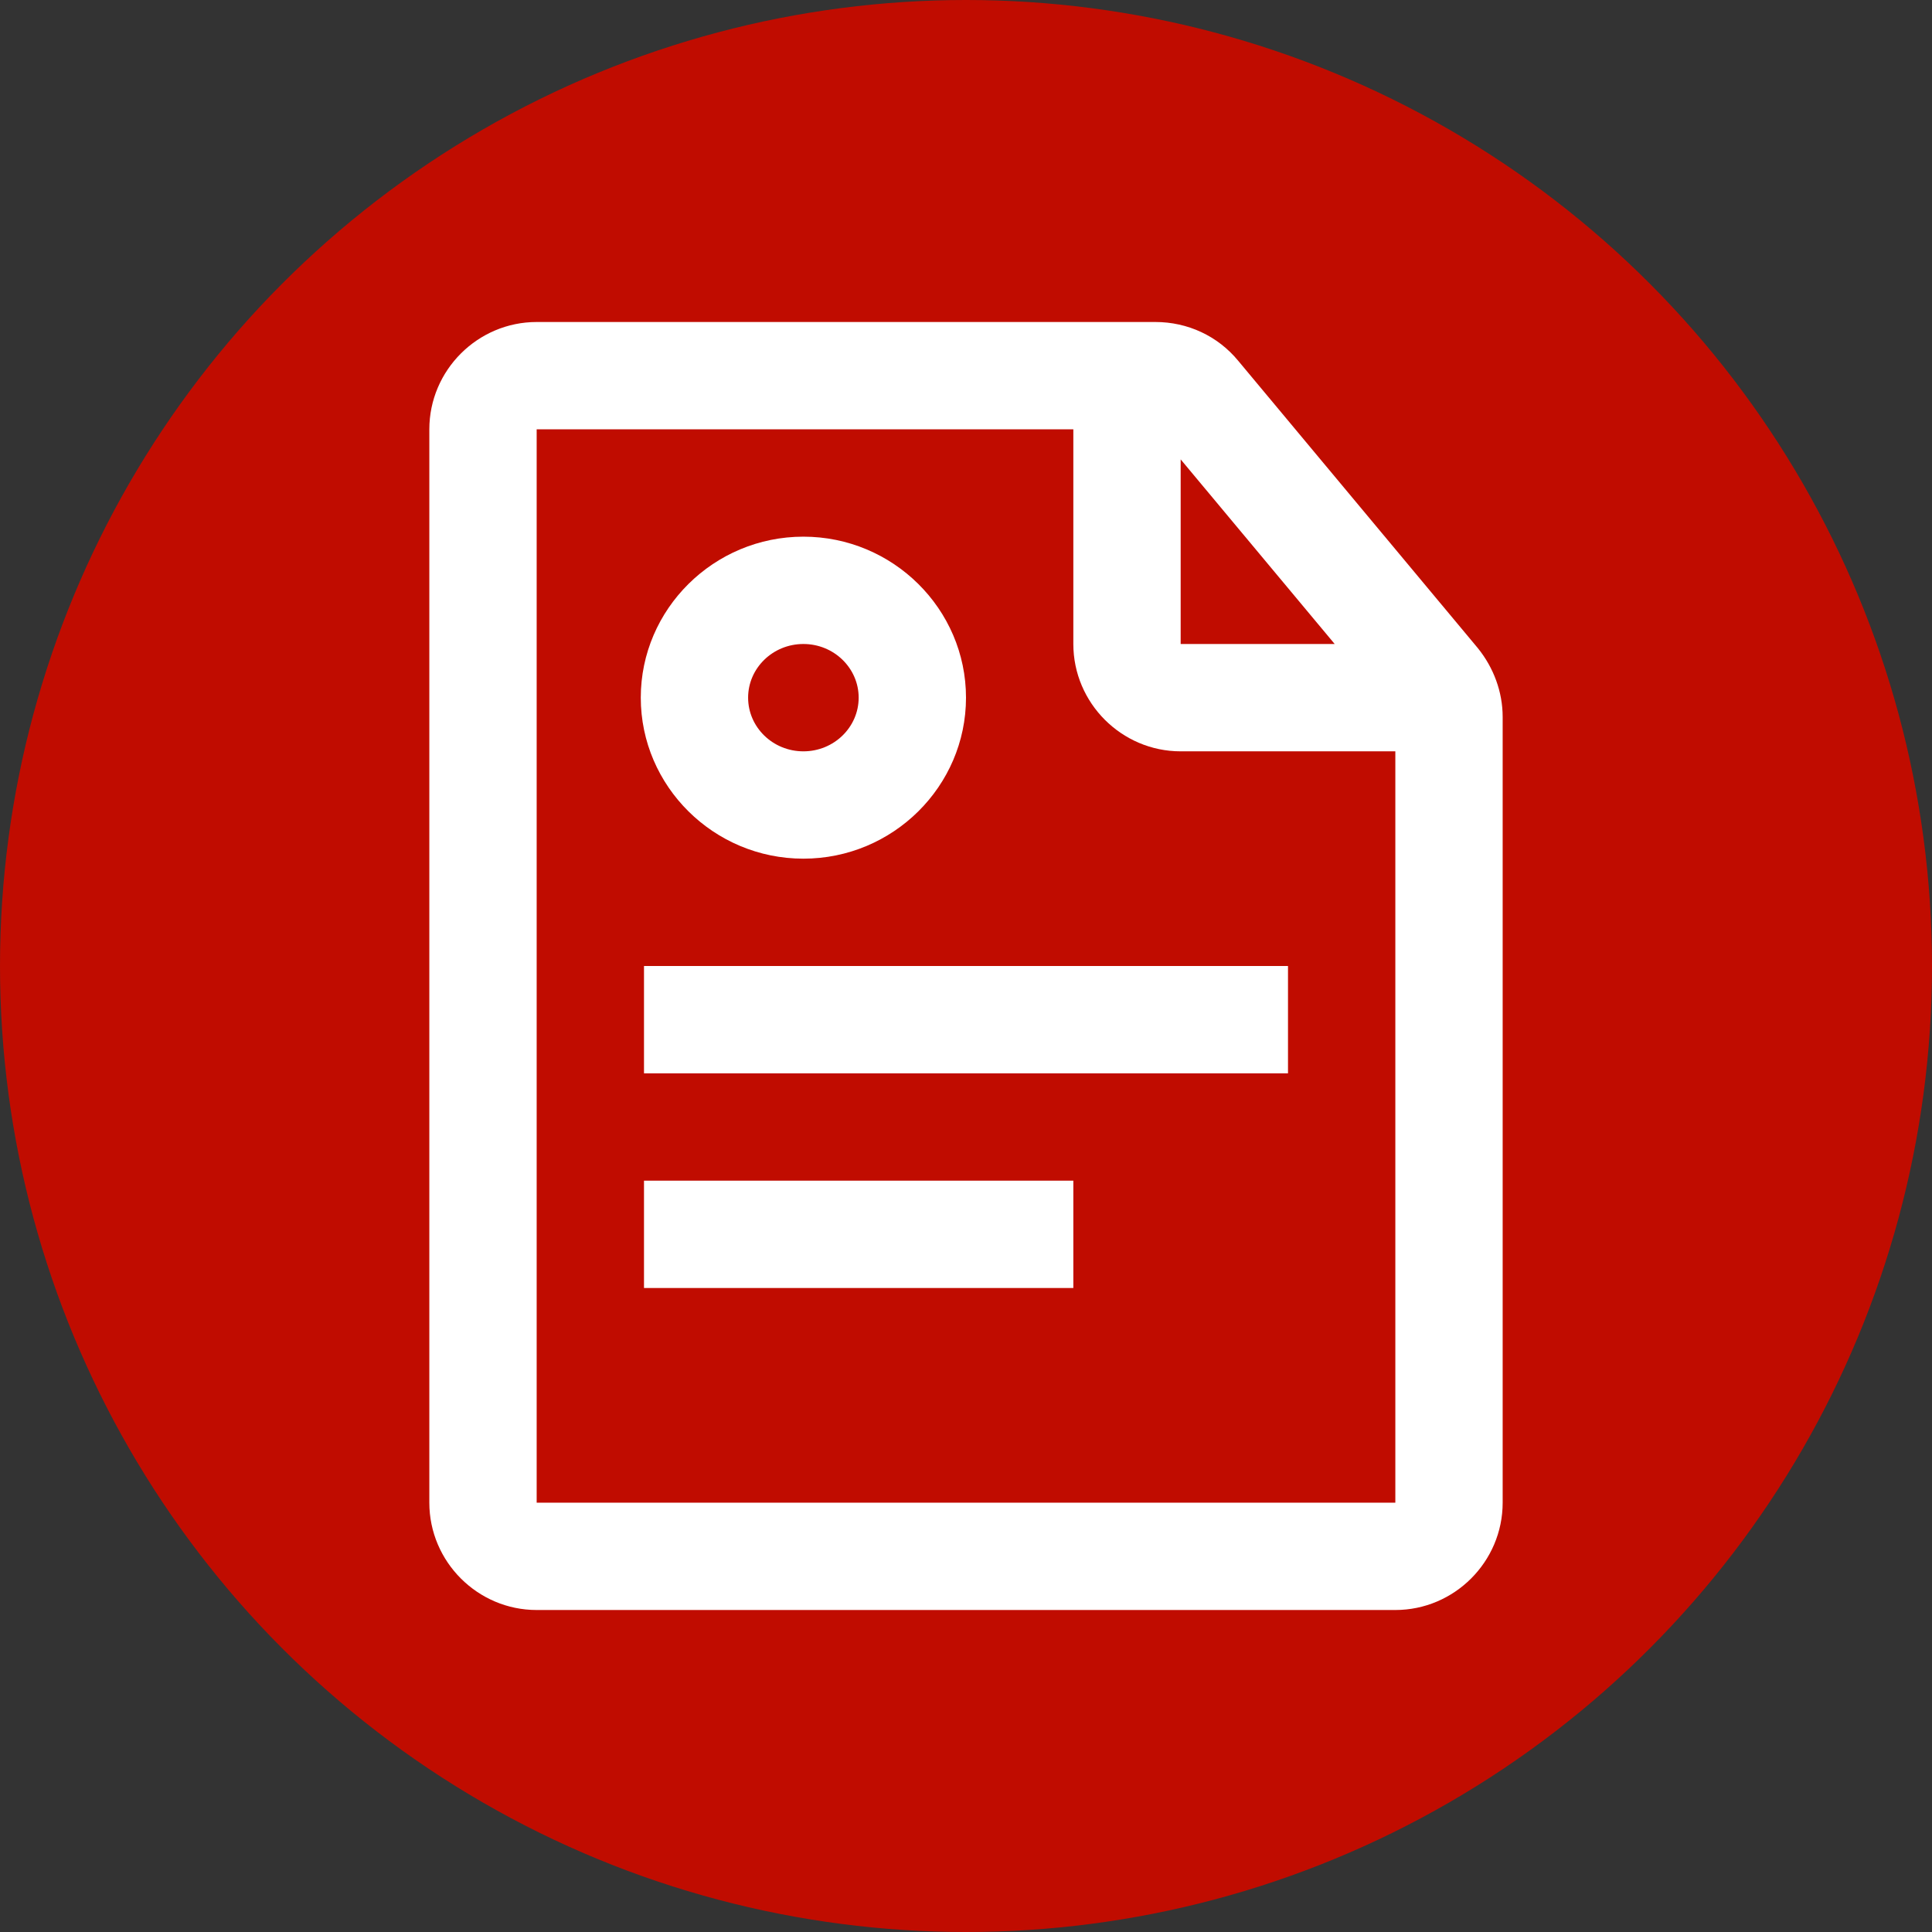
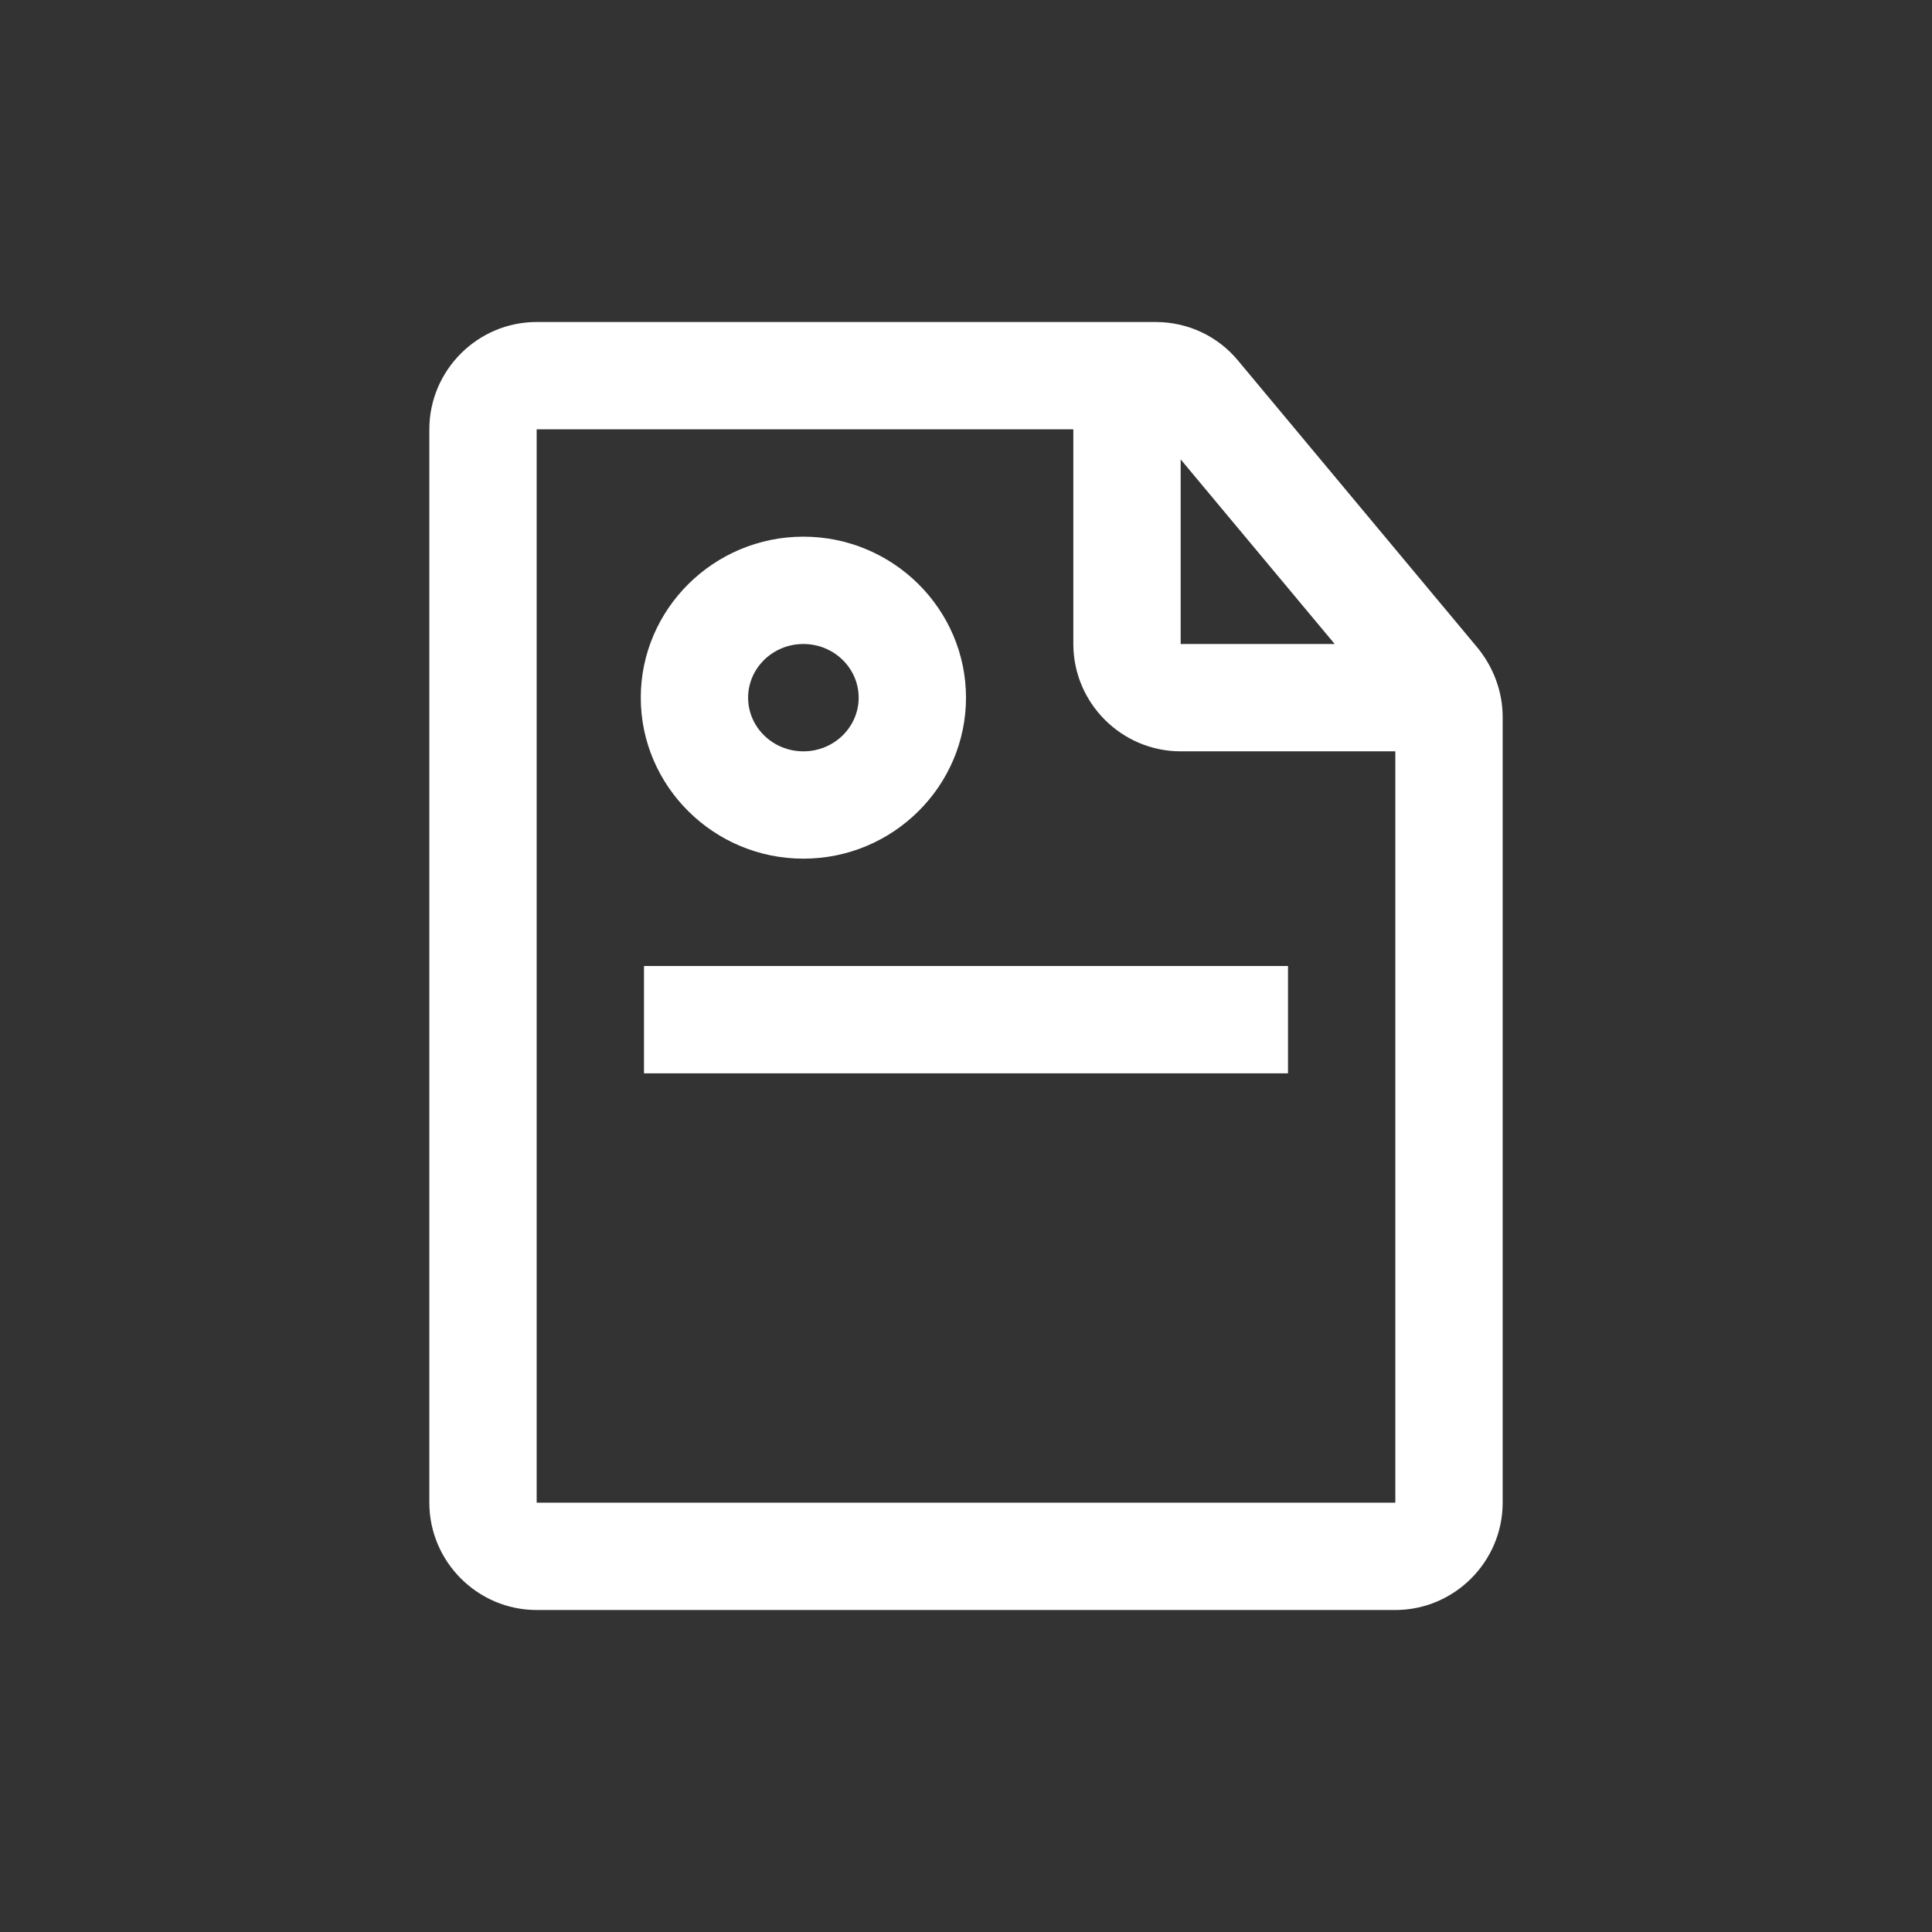
<svg xmlns="http://www.w3.org/2000/svg" id="icon" width="36" height="36" viewBox="0 0 36 36">
  <rect x="0" y="0" width="36" height="36" fill="#333333" stroke="none" />
  <g id="a">
-     <circle cx="18" cy="18" r="18" fill="#c00c00" stroke-width="0" />
-   </g>
+     </g>
  <path d="m27.54,12.08l-4.47-5.36c-.38-.46-.94-.72-1.54-.72h-11.53c-1.1,0-2,.9-2,2v20c0,1.1.9,2,2,2h16c1.1,0,2-.9,2-2v-14.64c0-.47-.17-.92-.46-1.28Zm-5.54-3.52l2.87,3.44h-2.87s0-3.44,0-3.44Zm-12,19.44V8h10v4c0,1.1.9,2,2,2h4v14H10Z" fill="#fff" stroke-width="0" />
  <rect x="12" y="18" width="12" height="2" fill="#fff" stroke-width="0" />
-   <rect x="12" y="22" width="8" height="2" fill="#fff" stroke-width="0" />
  <path d="m14.97,16c1.67,0,3.03-1.35,3.03-3s-1.36-3-3.03-3-3.03,1.35-3.03,3,1.36,3,3.03,3Zm0-4c.57,0,1.03.45,1.03,1s-.46,1-1.03,1-1.03-.45-1.03-1,.46-1,1.03-1Z" fill="#fff" stroke-width="0" />
</svg>